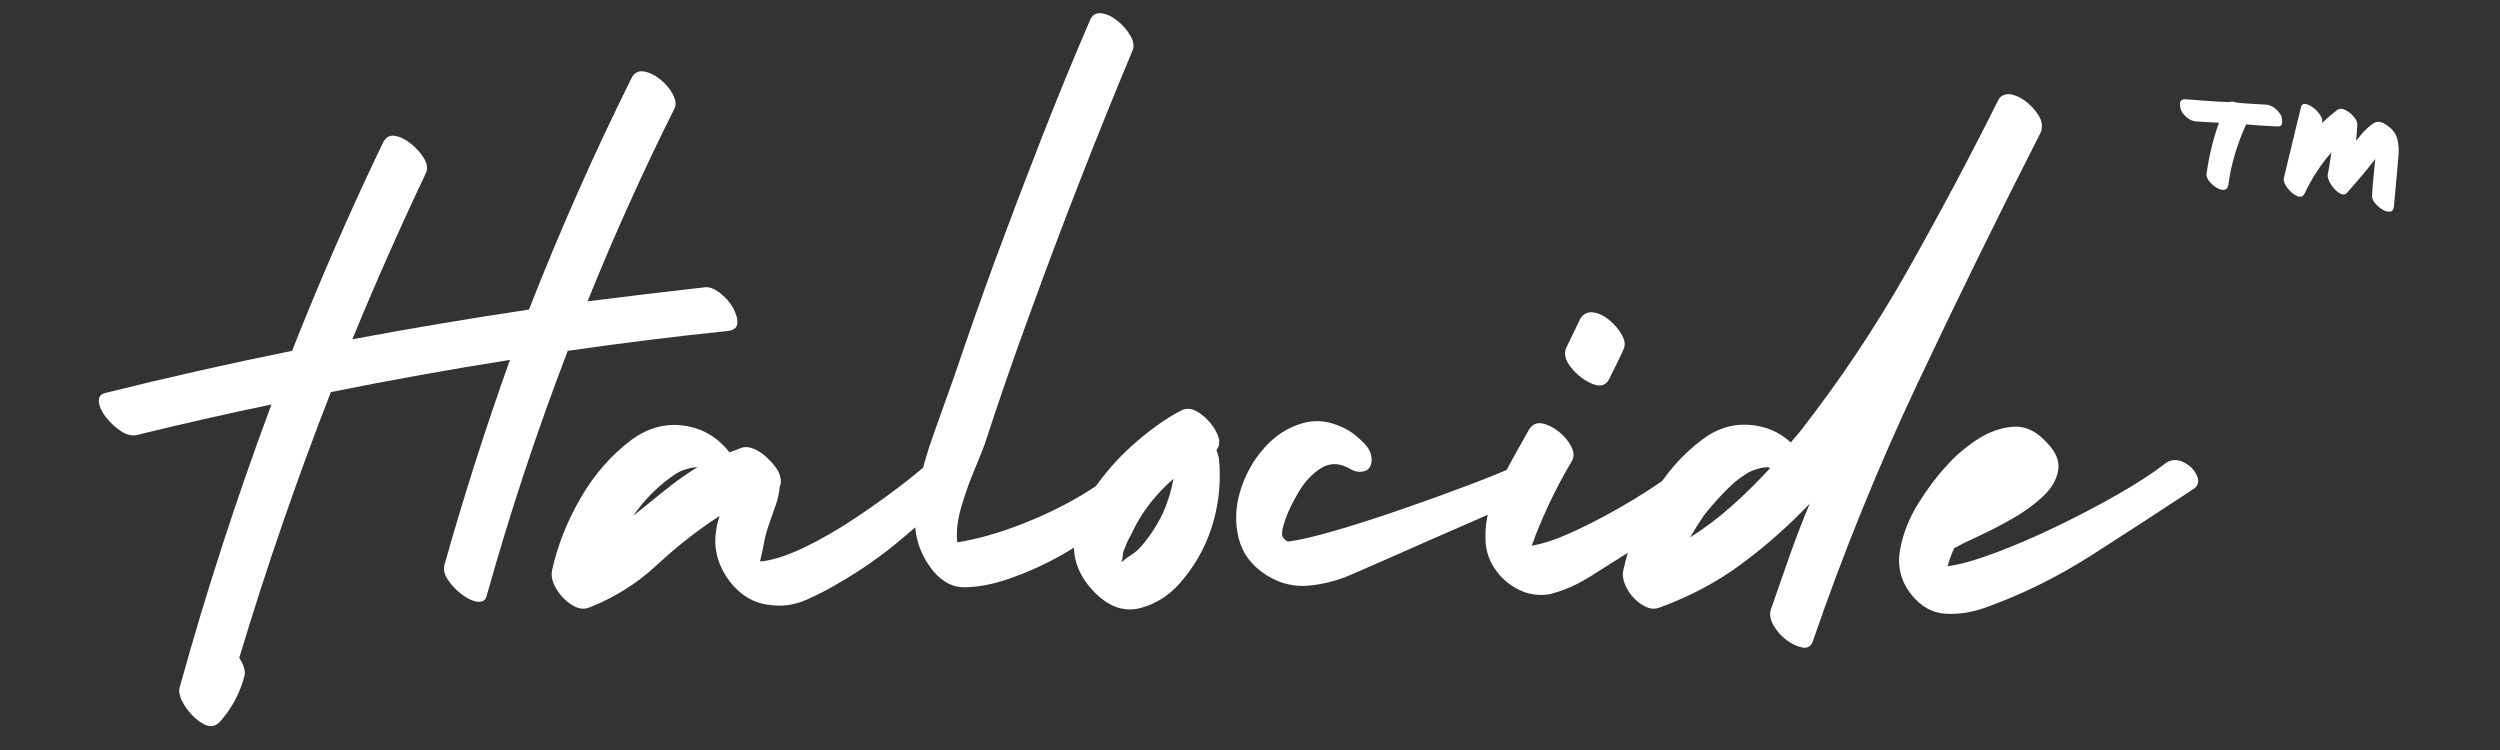
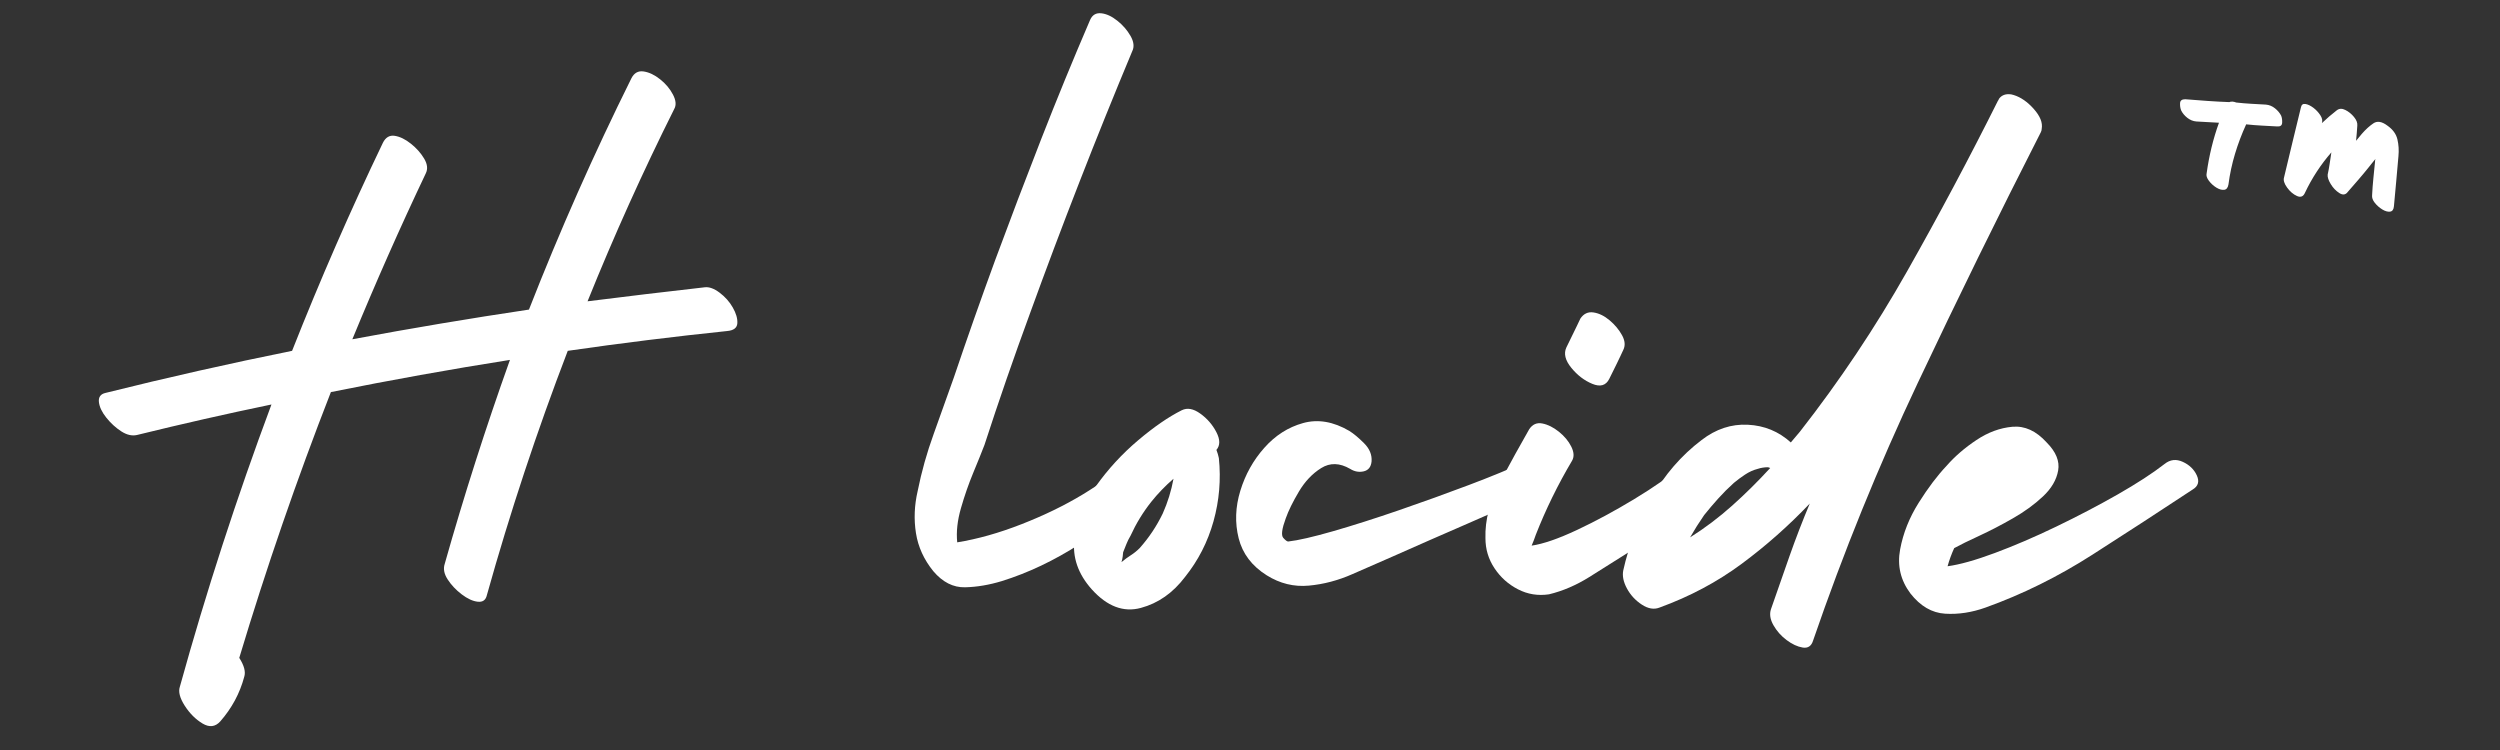
<svg xmlns="http://www.w3.org/2000/svg" width="1000" zoomAndPan="magnify" viewBox="0 0 750 225" height="300" preserveAspectRatio="xMidYMid meet" version="1.2">
  <rect x="0" y="0" width="750" height="225" fill="#333333" stroke="none" />
  <defs>
    <clipPath id="4c69b3a99c">
      <path d="M 0.32 0 L 641 0 L 641 225 L 0.32 225 Z M 0.32 0 " />
    </clipPath>
    <clipPath id="1f3cfc08e3">
      <rect x="0" width="641" y="0" height="225" />
    </clipPath>
    <clipPath id="2bca2ac74c">
      <path d="M 628 0 L 702.32 0 L 702.32 141 L 628 141 Z M 628 0 " />
    </clipPath>
    <clipPath id="56e3a63ebe">
      <rect x="0" width="75" y="0" height="141" />
    </clipPath>
    <clipPath id="58427b619a">
      <rect x="0" width="703" y="0" height="225" />
    </clipPath>
  </defs>
  <g id="a76d913b73">
    <g transform="matrix(1,0,0,1,22,-0)">
      <g clip-path="url(#58427b619a)">
        <g clip-rule="nonzero" clip-path="url(#4c69b3a99c)">
          <g transform="matrix(1,0,0,1,0,-0)">
            <g id="786e293811" clip-path="url(#1f3cfc08e3)">
              <g style="fill:#ffffff;fill-opacity:1;">
                <g transform="translate(0.5, 170.125)">
                  <path style="stroke:none" d="M 188.922 -83.938 C 190.242 -84.102 191.727 -83.566 193.375 -82.328 C 195.031 -81.086 196.352 -79.598 197.344 -77.859 C 198.332 -76.129 198.785 -74.562 198.703 -73.156 C 198.617 -71.758 197.586 -70.977 195.609 -70.812 C 179.766 -69.164 163.836 -67.188 147.828 -64.875 C 138.578 -40.77 130.488 -16.336 123.562 8.422 C 123.227 9.898 122.316 10.555 120.828 10.391 C 119.348 10.234 117.738 9.492 116 8.172 C 114.27 6.848 112.867 5.359 111.797 3.703 C 110.723 2.055 110.43 0.492 110.922 -0.984 C 116.703 -21.453 123.223 -41.844 130.484 -62.156 C 112.66 -59.344 94.754 -56.125 76.766 -52.5 C 66.523 -26.25 57.363 0.328 49.281 27.234 C 50.758 29.547 51.254 31.445 50.766 32.938 C 49.441 37.883 47.047 42.336 43.578 46.297 C 42.086 47.953 40.312 48.16 38.25 46.922 C 36.188 45.68 34.41 43.906 32.922 41.594 C 31.441 39.281 30.953 37.383 31.453 35.906 C 39.367 7.344 48.531 -20.883 58.938 -48.781 C 45.395 -45.969 31.941 -42.914 18.578 -39.625 C 17.086 -39.289 15.516 -39.66 13.859 -40.734 C 12.211 -41.805 10.727 -43.164 9.406 -44.812 C 8.082 -46.469 7.336 -48.035 7.172 -49.516 C 7.016 -51.004 7.676 -51.914 9.156 -52.25 C 27.645 -56.863 46.301 -61.07 65.125 -64.875 C 73.539 -86.164 82.617 -106.961 92.359 -127.266 C 93.18 -128.922 94.375 -129.625 95.938 -129.375 C 97.508 -129.125 99.117 -128.336 100.766 -127.016 C 102.422 -125.703 103.742 -124.219 104.734 -122.562 C 105.723 -120.914 105.891 -119.43 105.234 -118.109 C 97.473 -101.766 90.129 -85.176 83.203 -68.344 C 100.859 -71.645 118.52 -74.613 136.188 -77.25 C 145.426 -100.852 155.66 -123.961 166.891 -146.578 C 167.711 -148.234 168.945 -148.938 170.594 -148.688 C 172.25 -148.438 173.898 -147.648 175.547 -146.328 C 177.203 -145.016 178.484 -143.488 179.391 -141.75 C 180.297 -140.02 180.422 -138.578 179.766 -137.422 C 170.359 -118.609 161.691 -99.379 153.766 -79.734 C 165.484 -81.211 177.203 -82.613 188.922 -83.938 Z M 188.922 -83.938 " />
                </g>
              </g>
              <g style="fill:#ffffff;fill-opacity:1;">
                <g transform="translate(164.157, 170.125)">
-                   <path style="stroke:none" d="M 92.859 -31.688 C 94.504 -33.008 96.273 -33.219 98.172 -32.312 C 100.078 -31.406 101.523 -30.039 102.516 -28.219 C 103.504 -26.406 103.254 -24.836 101.766 -23.516 C 95.984 -18.398 90.16 -13.363 84.297 -8.406 C 78.441 -3.457 72.211 0.91 65.609 4.703 C 62.641 6.516 59.379 8.207 55.828 9.781 C 52.285 11.352 48.695 11.891 45.062 11.391 C 41.27 11.055 37.969 9.566 35.156 6.922 C 32.352 4.285 30.375 1.156 29.219 -2.469 C 28.562 -4.781 28.312 -7.008 28.469 -9.156 C 28.633 -11.301 29.051 -13.367 29.719 -15.359 C 23.113 -11.055 16.836 -6.141 10.891 -0.609 C 4.953 4.91 -1.812 9.16 -9.406 12.141 C -11.062 12.797 -12.836 12.504 -14.734 11.266 C -16.629 10.023 -18.156 8.414 -19.312 6.438 C -20.469 4.457 -20.879 2.641 -20.547 0.984 C -18.898 -6.441 -16.051 -13.66 -12 -20.672 C -7.957 -27.691 -2.883 -33.508 3.219 -38.125 C 8.164 -41.758 13.406 -43.203 18.938 -42.453 C 24.469 -41.711 29.051 -39.035 32.688 -34.422 C 34.008 -34.91 35.328 -35.406 36.641 -35.906 C 38.297 -36.238 40.195 -35.66 42.344 -34.172 C 43.664 -33.18 44.898 -31.984 46.047 -30.578 C 47.203 -29.172 47.863 -27.812 48.031 -26.5 C 48.195 -25.664 48.113 -24.922 47.781 -24.266 C 47.625 -22.285 47.211 -20.383 46.547 -18.562 C 45.891 -16.75 45.227 -14.852 44.562 -12.875 C 43.906 -11.062 43.41 -9.242 43.078 -7.422 C 42.754 -5.609 42.344 -3.711 41.844 -1.734 C 42.008 -1.734 42.133 -1.734 42.219 -1.734 C 42.301 -1.734 42.426 -1.734 42.594 -1.734 C 46.219 -2.223 50.422 -3.625 55.203 -5.938 C 59.992 -8.25 64.82 -11.016 69.688 -14.234 C 74.562 -17.453 79.062 -20.629 83.188 -23.766 C 87.32 -26.898 90.547 -29.539 92.859 -31.688 Z M 3.469 -15.109 C 6.77 -17.742 9.988 -20.336 13.125 -22.891 C 16.258 -25.453 19.562 -27.805 23.031 -29.953 C 22.863 -29.953 22.781 -29.953 22.781 -29.953 C 22.445 -29.953 22.031 -29.91 21.531 -29.828 C 21.039 -29.754 20.551 -29.633 20.062 -29.469 C 18.738 -29.133 17.457 -28.555 16.219 -27.734 C 14.977 -26.91 13.863 -26.082 12.875 -25.25 C 11.062 -23.77 9.41 -22.203 7.922 -20.547 C 6.43 -18.898 5.113 -17.25 3.969 -15.594 C 3.801 -15.438 3.719 -15.316 3.719 -15.234 C 3.719 -15.148 3.633 -15.109 3.469 -15.109 Z M 3.469 -15.109 " />
-                 </g>
+                   </g>
              </g>
              <g style="fill:#ffffff;fill-opacity:1;">
                <g transform="translate(257.745, 170.125)">
                  <path style="stroke:none" d="M 56.703 -30.453 C 58.191 -31.941 59.758 -32.352 61.406 -31.688 C 63.062 -31.031 64.301 -29.875 65.125 -28.219 C 65.945 -26.57 65.613 -25.004 64.125 -23.516 C 58.52 -17.41 51.879 -11.879 44.203 -6.922 C 36.523 -1.973 28.723 1.734 20.797 4.203 C 17.004 5.359 13.332 5.977 9.781 6.062 C 6.227 6.145 3.051 4.535 0.25 1.234 C -2.562 -2.234 -4.297 -6.031 -4.953 -10.156 C -5.609 -14.281 -5.441 -18.488 -4.453 -22.781 C -3.297 -28.562 -1.688 -34.297 0.375 -39.984 C 2.438 -45.68 4.457 -51.336 6.438 -56.953 C 10.395 -68.672 14.52 -80.391 18.812 -92.109 C 23.27 -104.16 27.852 -116.211 32.562 -128.266 C 37.27 -140.316 42.18 -152.285 47.297 -164.172 C 47.953 -165.648 49.062 -166.305 50.625 -166.141 C 52.195 -165.973 53.805 -165.227 55.453 -163.906 C 57.109 -162.594 58.43 -161.066 59.422 -159.328 C 60.41 -157.598 60.578 -156.07 59.922 -154.75 C 54.473 -141.707 49.191 -128.625 44.078 -115.5 C 38.961 -102.383 34.008 -89.223 29.219 -76.016 C 24.426 -62.973 19.883 -49.848 15.594 -36.641 C 14.77 -34.492 13.656 -31.727 12.25 -28.344 C 10.852 -24.969 9.617 -21.422 8.547 -17.703 C 7.473 -13.992 7.098 -10.566 7.422 -7.422 C 13.535 -8.41 19.973 -10.227 26.734 -12.875 C 33.504 -15.52 39.613 -18.488 45.062 -21.781 C 50.508 -25.082 54.391 -27.973 56.703 -30.453 Z M 56.703 -30.453 " />
                </g>
              </g>
              <g style="fill:#ffffff;fill-opacity:1;">
                <g transform="translate(314.691, 170.125)">
                  <path style="stroke:none" d="M 28.969 -32.688 C 29.625 -26.25 29.086 -19.93 27.359 -13.734 C 25.629 -7.547 22.781 -1.977 18.812 2.969 C 15.188 7.758 10.77 10.852 5.562 12.25 C 0.363 13.656 -4.539 11.801 -9.156 6.688 C -13.289 2.062 -15.023 -2.973 -14.359 -8.422 C -13.703 -13.867 -11.555 -19.148 -7.922 -24.266 C -4.285 -29.379 -0.078 -33.957 4.703 -38 C 9.492 -42.051 13.867 -45.066 17.828 -47.047 C 19.473 -47.867 21.328 -47.535 23.391 -46.047 C 25.461 -44.566 27.07 -42.711 28.219 -40.484 C 29.375 -38.254 29.379 -36.477 28.234 -35.156 C 28.555 -34.332 28.801 -33.508 28.969 -32.688 Z M 12.141 -16.094 C 13.617 -19.395 14.691 -22.863 15.359 -26.5 C 12.879 -24.352 10.648 -22.039 8.672 -19.562 C 6.191 -16.426 4.125 -13.039 2.469 -9.406 C 1.977 -8.582 1.566 -7.754 1.234 -6.922 C 0.91 -6.098 0.582 -5.273 0.25 -4.453 C 0.25 -4.285 0.207 -3.875 0.125 -3.219 C 0.039 -2.562 -0.082 -1.984 -0.25 -1.484 C 0.738 -2.305 1.688 -3.004 2.594 -3.578 C 3.508 -4.16 4.379 -4.863 5.203 -5.688 C 8.004 -8.832 10.316 -12.301 12.141 -16.094 Z M 12.141 -16.094 " />
                </g>
              </g>
              <g style="fill:#ffffff;fill-opacity:1;">
                <g transform="translate(359.752, 170.125)">
                  <path style="stroke:none" d="M 75.516 -31.453 C 77.336 -32.273 79.031 -32.109 80.594 -30.953 C 82.164 -29.797 83.07 -28.391 83.312 -26.734 C 83.562 -25.086 82.613 -23.77 80.469 -22.781 C 73.207 -19.477 65.863 -16.219 58.438 -13 C 51.008 -9.781 43.582 -6.52 36.156 -3.219 C 32.352 -1.57 28.305 0.195 24.016 2.094 C 19.723 4 15.348 5.156 10.891 5.562 C 6.43 5.977 2.223 4.945 -1.734 2.469 C -6.191 -0.332 -9 -4.039 -10.156 -8.656 C -11.312 -13.281 -11.145 -18.023 -9.656 -22.891 C -8.164 -27.766 -5.77 -32.055 -2.469 -35.766 C 0.82 -39.484 4.695 -41.961 9.156 -43.203 C 13.613 -44.441 18.238 -43.66 23.031 -40.859 C 24.352 -40.035 25.836 -38.797 27.484 -37.141 C 29.129 -35.492 29.875 -33.676 29.719 -31.688 C 29.551 -30.039 28.766 -29.051 27.359 -28.719 C 25.953 -28.395 24.594 -28.645 23.281 -29.469 C 20.145 -31.281 17.254 -31.359 14.609 -29.703 C 11.961 -28.055 9.734 -25.707 7.922 -22.656 C 6.109 -19.602 4.789 -16.922 3.969 -14.609 C 2.812 -11.473 2.562 -9.531 3.219 -8.781 C 3.875 -8.039 4.367 -7.672 4.703 -7.672 C 7.672 -8.004 12.164 -9.035 18.188 -10.766 C 24.219 -12.504 30.82 -14.609 38 -17.078 C 45.188 -19.555 52.16 -22.07 58.922 -24.625 C 65.691 -27.188 71.223 -29.461 75.516 -31.453 Z M 75.516 -31.453 " />
                </g>
              </g>
              <g style="fill:#ffffff;fill-opacity:1;">
                <g transform="translate(436.257, 170.125)">
                  <path style="stroke:none" d="M 46.797 -30.703 C 48.285 -32.023 49.977 -32.312 51.875 -31.562 C 53.77 -30.82 55.129 -29.582 55.953 -27.844 C 56.785 -26.113 56.457 -24.594 54.969 -23.281 C 51.008 -19.977 46.926 -16.719 42.719 -13.5 C 38.508 -10.281 34.254 -7.18 29.953 -4.203 C 26.328 -1.898 22.531 0.488 18.562 2.969 C 14.602 5.445 10.562 7.18 6.438 8.172 C 3.133 8.66 0.039 8.16 -2.844 6.672 C -5.738 5.191 -8.094 3.086 -9.906 0.359 C -11.719 -2.359 -12.625 -5.367 -12.625 -8.672 C -12.789 -14.117 -11.305 -19.77 -8.172 -25.625 C -5.035 -31.488 -2.145 -36.727 0.5 -41.344 C 1.488 -42.832 2.805 -43.41 4.453 -43.078 C 6.109 -42.754 7.758 -41.93 9.406 -40.609 C 11.062 -39.285 12.301 -37.797 13.125 -36.141 C 13.945 -34.492 14.031 -33.094 13.375 -31.938 C 11.227 -28.312 9.242 -24.641 7.422 -20.922 C 5.609 -17.211 3.957 -13.457 2.469 -9.656 C 2.145 -8.664 1.734 -7.594 1.234 -6.438 C 4.703 -6.938 9.242 -8.504 14.859 -11.141 C 20.473 -13.785 26.207 -16.879 32.062 -20.422 C 37.926 -23.973 42.836 -27.398 46.797 -30.703 Z M 24.516 -56.453 C 23.523 -54.473 21.832 -53.977 19.438 -54.969 C 17.039 -55.957 14.938 -57.566 13.125 -59.797 C 11.312 -62.023 10.816 -64.047 11.641 -65.859 C 13.117 -68.836 14.188 -71.023 14.844 -72.422 C 15.508 -73.828 15.844 -74.531 15.844 -74.531 C 16.832 -76.02 18.148 -76.641 19.797 -76.391 C 21.453 -76.141 23.062 -75.352 24.625 -74.031 C 26.195 -72.707 27.438 -71.223 28.344 -69.578 C 29.258 -67.93 29.383 -66.445 28.719 -65.125 C 28.719 -65.125 28.469 -64.586 27.969 -63.516 C 27.477 -62.441 26.328 -60.086 24.516 -56.453 Z M 24.516 -56.453 " />
                </g>
              </g>
              <g style="fill:#ffffff;fill-opacity:1;">
                <g transform="translate(484.042, 170.125)">
                  <path style="stroke:none" d="M 98.047 -141.625 C 100.191 -140.969 102.211 -139.566 104.109 -137.422 C 106.016 -135.273 106.801 -133.297 106.469 -131.484 C 106.469 -131.148 106.383 -130.816 106.219 -130.484 C 93.508 -105.555 81.211 -80.504 69.328 -55.328 C 57.441 -30.16 46.961 -4.375 37.891 22.031 C 37.391 23.688 36.352 24.391 34.781 24.141 C 33.219 23.891 31.609 23.145 29.953 21.906 C 28.305 20.676 26.988 19.191 26 17.453 C 25.008 15.723 24.758 14.113 25.25 12.625 C 27.07 7.344 28.93 2.02 30.828 -3.344 C 32.723 -8.707 34.742 -13.945 36.891 -19.062 C 30.617 -12.457 23.812 -6.43 16.469 -0.984 C 9.125 4.461 0.91 8.836 -8.172 12.141 C -9.816 12.797 -11.586 12.504 -13.484 11.266 C -15.391 10.023 -16.879 8.414 -17.953 6.438 C -19.023 4.457 -19.395 2.641 -19.062 0.984 C -17.414 -6.441 -14.609 -13.66 -10.641 -20.672 C -6.68 -27.691 -1.648 -33.508 4.453 -38.125 C 8.742 -41.426 13.363 -42.953 18.312 -42.703 C 23.27 -42.461 27.566 -40.691 31.203 -37.391 C 32.191 -38.547 33.098 -39.617 33.922 -40.609 C 45.805 -55.797 56.535 -71.848 66.109 -88.766 C 75.68 -105.68 84.758 -122.727 93.344 -139.906 C 93.508 -140.062 93.594 -140.223 93.594 -140.391 C 94.258 -141.379 95.25 -141.875 96.562 -141.875 C 97.062 -141.875 97.555 -141.789 98.047 -141.625 Z M 0.984 -8.906 C 5.441 -11.719 9.648 -14.895 13.609 -18.438 C 17.578 -21.988 21.379 -25.75 25.016 -29.719 C 24.68 -29.875 24.43 -29.953 24.266 -29.953 C 23.766 -29.953 23.266 -29.91 22.766 -29.828 C 22.273 -29.754 21.785 -29.633 21.297 -29.469 C 19.973 -29.133 18.691 -28.555 17.453 -27.734 C 16.211 -26.91 15.098 -26.082 14.109 -25.25 C 12.461 -23.77 10.895 -22.203 9.406 -20.547 C 7.926 -18.898 6.523 -17.25 5.203 -15.594 C 3.711 -13.445 2.305 -11.219 0.984 -8.906 Z M 0.984 -8.906 " />
                </g>
              </g>
              <g style="fill:#ffffff;fill-opacity:1;">
                <g transform="translate(563.023, 170.125)">
                  <path style="stroke:none" d="M 64.375 -30.953 C 66.031 -32.273 67.848 -32.477 69.828 -31.562 C 71.805 -30.656 73.207 -29.297 74.031 -27.484 C 74.852 -25.672 74.441 -24.27 72.797 -23.281 C 63.055 -16.844 53.023 -10.32 42.703 -3.719 C 32.391 2.883 21.703 8.172 10.641 12.141 C 6.516 13.617 2.473 14.234 -1.484 13.984 C -5.441 13.742 -8.91 11.723 -11.891 7.922 C -14.859 3.961 -15.891 -0.445 -14.984 -5.312 C -14.078 -10.188 -12.219 -14.852 -9.406 -19.312 C -6.602 -23.77 -3.797 -27.484 -0.984 -30.453 C 1.484 -33.266 4.453 -35.82 7.922 -38.125 C 11.391 -40.438 14.977 -41.758 18.688 -42.094 C 22.406 -42.426 25.832 -40.859 28.969 -37.391 C 31.77 -34.578 32.922 -31.77 32.422 -28.969 C 31.93 -26.164 30.406 -23.566 27.844 -21.172 C 25.289 -18.773 22.281 -16.586 18.812 -14.609 C 15.352 -12.629 12.016 -10.895 8.797 -9.406 C 5.578 -7.926 3.055 -6.688 1.234 -5.688 C 0.41 -3.875 -0.25 -2.062 -0.75 -0.25 C 2.883 -0.738 7.586 -2.055 13.359 -4.203 C 19.141 -6.348 25.289 -8.988 31.812 -12.125 C 38.332 -15.27 44.484 -18.488 50.266 -21.781 C 56.047 -25.082 60.75 -28.141 64.375 -30.953 Z M 64.375 -30.953 " />
                </g>
              </g>
            </g>
          </g>
        </g>
        <g clip-rule="nonzero" clip-path="url(#2bca2ac74c)">
          <g transform="matrix(1,0,0,1,628,-0)">
            <g id="2a58a5fcf5" clip-path="url(#56e3a63ebe)">
              <g style="fill:#ffffff;fill-opacity:1;">
                <g transform="translate(0.381, 92.882)">
                  <path style="stroke:none" d="M 29.391 -61.5 C 30.379 -61.414 31.285 -61.047 32.109 -60.391 C 32.93 -59.734 33.551 -58.992 33.969 -58.172 C 34.207 -57.586 34.305 -56.883 34.266 -56.062 C 34.223 -55.238 33.711 -54.867 32.734 -54.953 C 31.242 -55.035 29.719 -55.117 28.156 -55.203 C 26.594 -55.285 25.031 -55.41 23.469 -55.578 C 22.145 -52.691 21.031 -49.742 20.125 -46.734 C 19.219 -43.734 18.562 -40.672 18.156 -37.547 C 17.988 -36.555 17.555 -36.02 16.859 -35.938 C 16.16 -35.852 15.379 -36.078 14.516 -36.609 C 13.648 -37.148 12.906 -37.832 12.281 -38.656 C 11.664 -39.477 11.441 -40.219 11.609 -40.875 C 12.348 -46.227 13.582 -51.289 15.312 -56.062 C 14.156 -56.145 13.02 -56.207 11.906 -56.25 C 10.801 -56.289 9.672 -56.352 8.516 -56.438 C 7.535 -56.52 6.629 -56.891 5.797 -57.547 C 4.973 -58.203 4.359 -58.945 3.953 -59.781 C 3.703 -60.438 3.598 -61.156 3.641 -61.938 C 3.68 -62.719 4.195 -63.109 5.188 -63.109 C 7.406 -62.941 9.602 -62.773 11.781 -62.609 C 13.969 -62.453 16.176 -62.332 18.406 -62.25 C 18.977 -62.488 19.676 -62.445 20.5 -62.125 C 21.977 -61.957 23.457 -61.832 24.938 -61.75 C 26.426 -61.664 27.91 -61.582 29.391 -61.5 Z M 65.828 -55.203 C 67.473 -54.047 68.477 -52.664 68.844 -51.062 C 69.219 -49.457 69.32 -47.789 69.156 -46.062 C 68.914 -43.508 68.691 -40.977 68.484 -38.469 C 68.273 -35.957 68.047 -33.469 67.797 -31 C 67.711 -30.008 67.32 -29.473 66.625 -29.391 C 65.926 -29.305 65.145 -29.531 64.281 -30.062 C 63.414 -30.602 62.672 -31.266 62.047 -32.047 C 61.43 -32.828 61.164 -33.586 61.25 -34.328 C 61.332 -35.973 61.457 -37.641 61.625 -39.328 C 61.789 -41.016 61.957 -42.688 62.125 -44.344 C 62.125 -44.582 62.164 -44.867 62.25 -45.203 C 61.75 -44.629 61.332 -44.113 61 -43.656 C 60.676 -43.207 60.43 -42.898 60.266 -42.734 C 59.273 -41.492 58.242 -40.254 57.172 -39.016 C 56.109 -37.785 55.039 -36.555 53.969 -35.328 C 53.312 -34.422 52.469 -34.297 51.438 -34.953 C 50.406 -35.609 49.539 -36.508 48.844 -37.656 C 48.145 -38.812 47.836 -39.766 47.922 -40.516 C 48.16 -41.578 48.363 -42.688 48.531 -43.844 C 48.695 -45 48.863 -46.109 49.031 -47.172 C 45.82 -43.473 43.188 -39.441 41.125 -35.078 C 40.633 -33.922 39.832 -33.586 38.719 -34.078 C 37.602 -34.578 36.613 -35.422 35.75 -36.609 C 34.883 -37.805 34.578 -38.816 34.828 -39.641 C 35.648 -43.18 36.492 -46.703 37.359 -50.203 C 38.223 -53.703 39.066 -57.18 39.891 -60.641 C 40.055 -61.461 40.508 -61.812 41.25 -61.688 C 41.988 -61.562 42.77 -61.191 43.594 -60.578 C 44.414 -59.961 45.113 -59.223 45.688 -58.359 C 46.27 -57.492 46.438 -56.691 46.188 -55.953 C 47.664 -57.348 49.148 -58.625 50.641 -59.781 C 51.379 -60.352 52.238 -60.391 53.219 -59.891 C 54.207 -59.398 55.07 -58.703 55.812 -57.797 C 56.562 -56.891 56.895 -56.023 56.812 -55.203 C 56.727 -53.805 56.602 -52.285 56.438 -50.641 C 56.688 -50.961 56.973 -51.305 57.297 -51.672 C 57.629 -52.047 57.922 -52.398 58.172 -52.734 C 59.316 -54.047 60.469 -55.094 61.625 -55.875 C 62.781 -56.664 64.18 -56.441 65.828 -55.203 Z M 65.828 -55.203 " />
                </g>
              </g>
            </g>
          </g>
        </g>
      </g>
    </g>
  </g>
</svg>